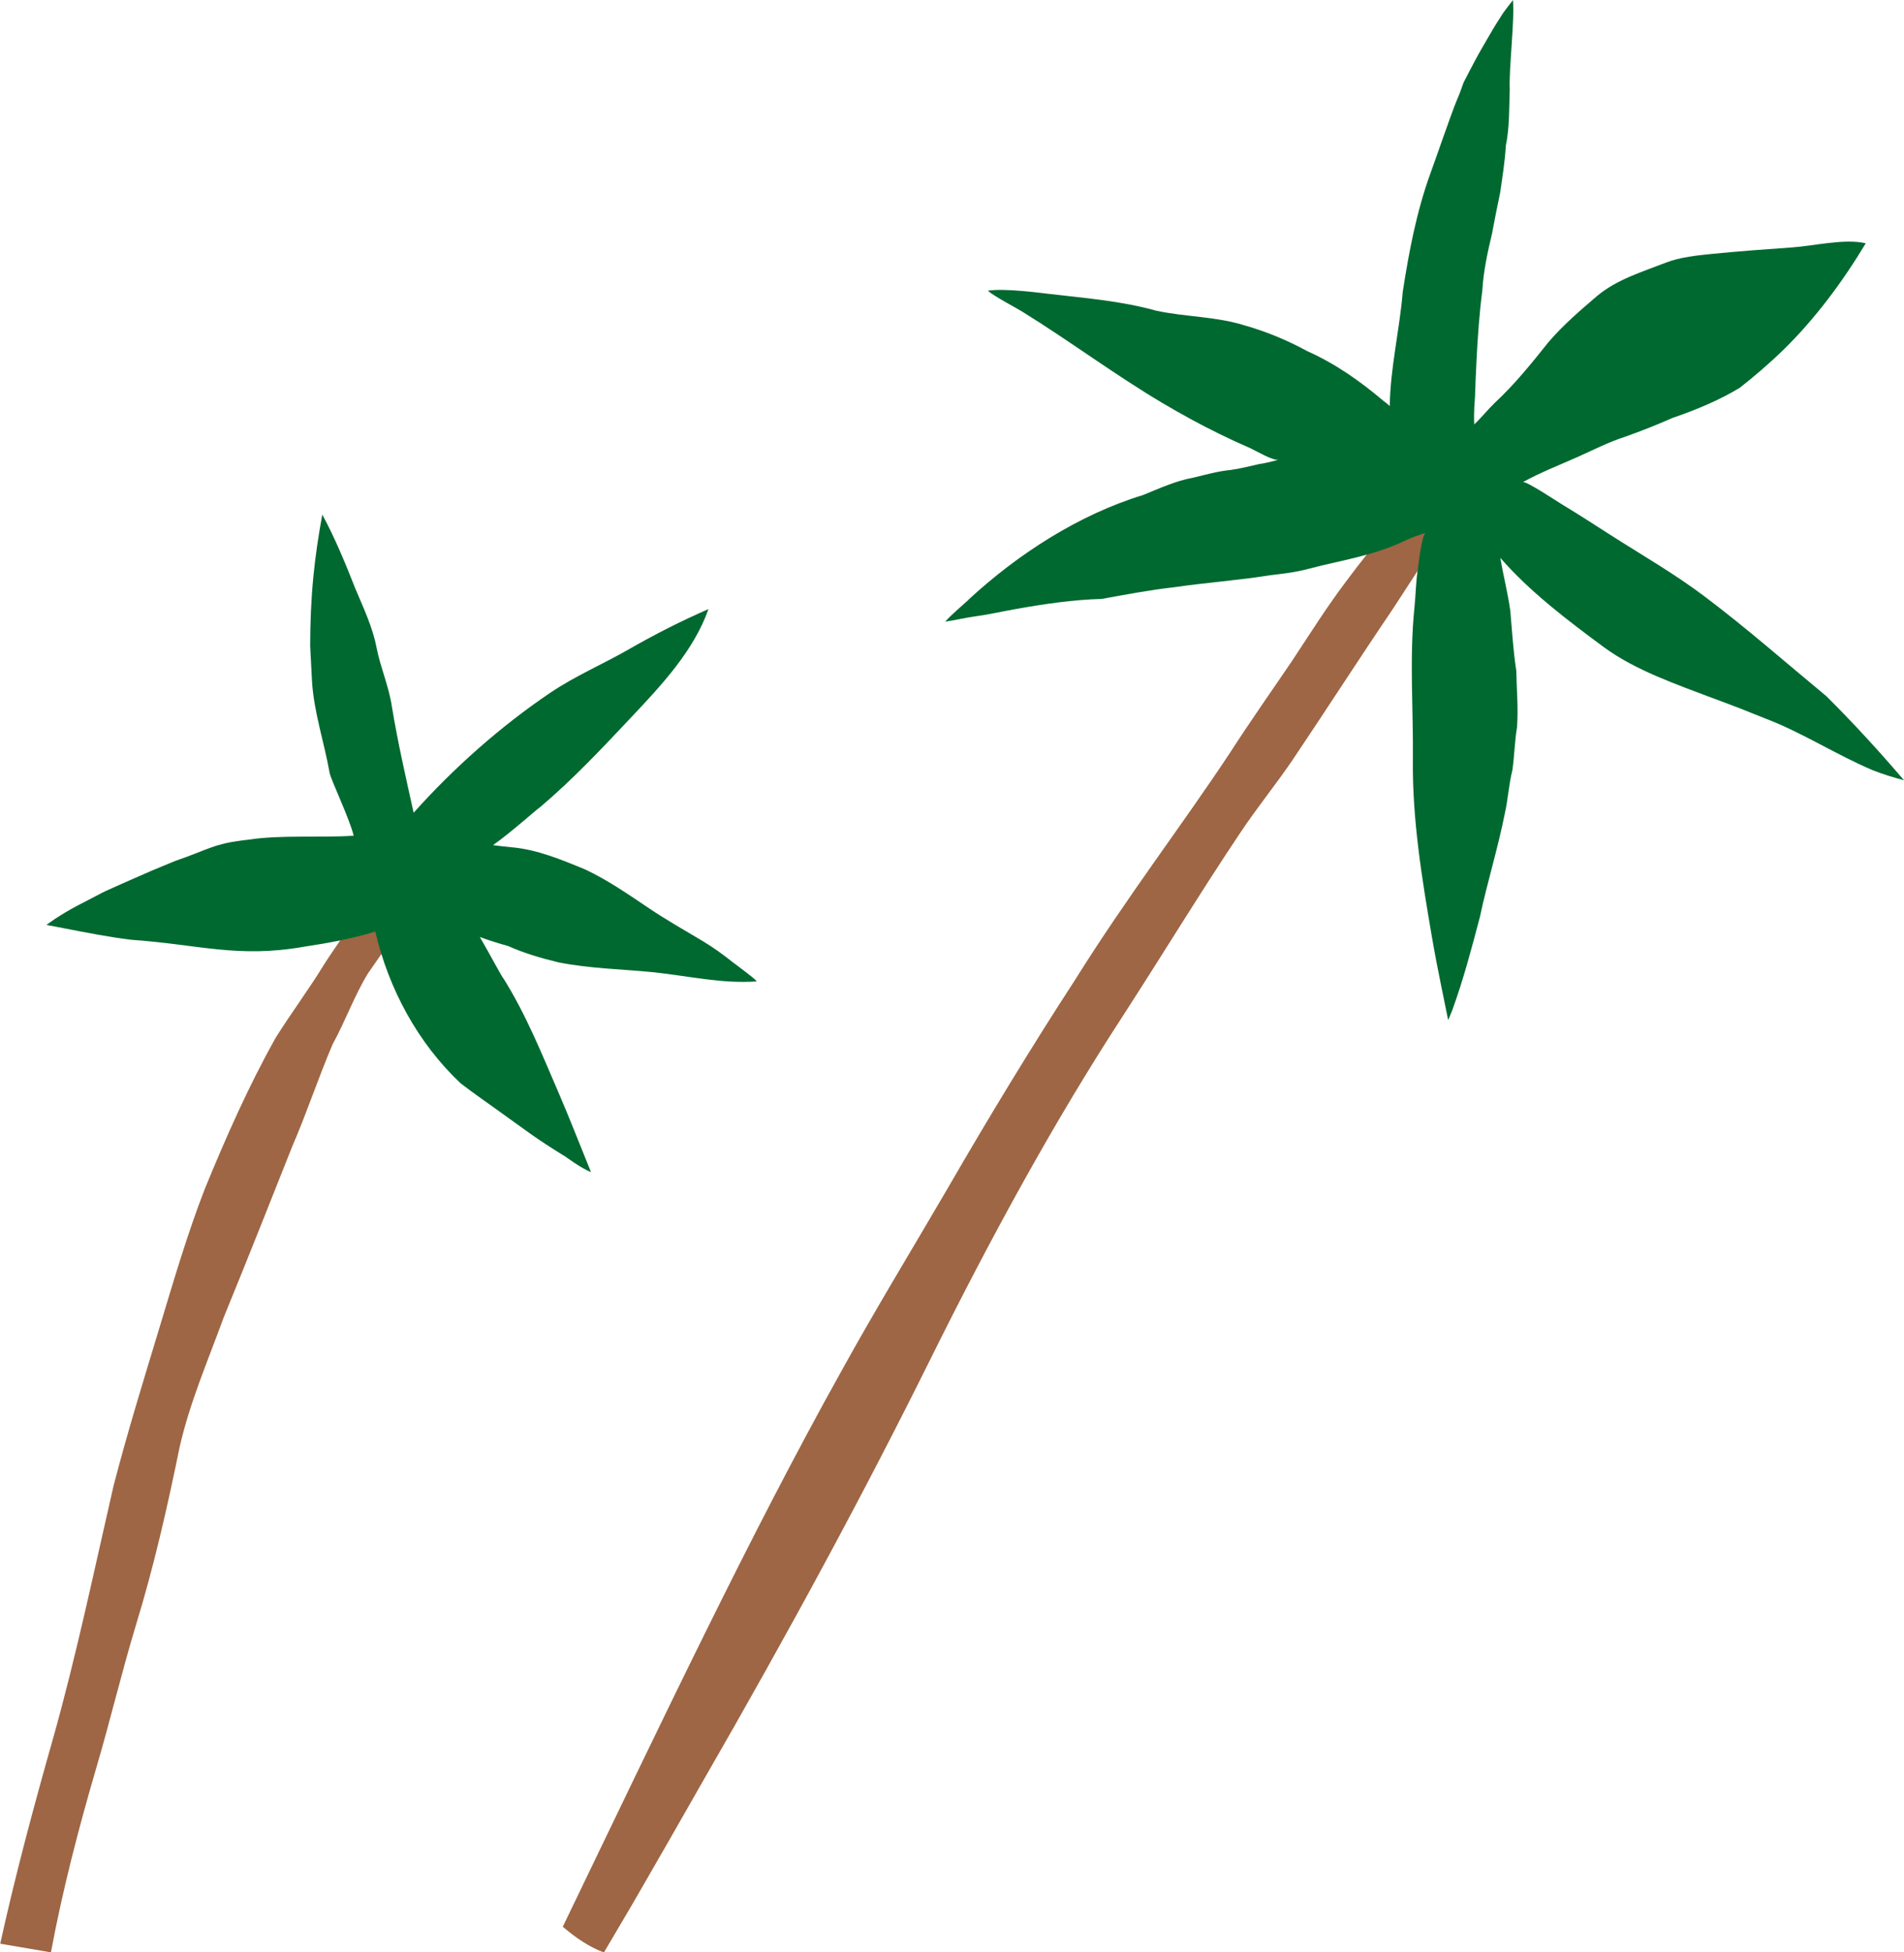
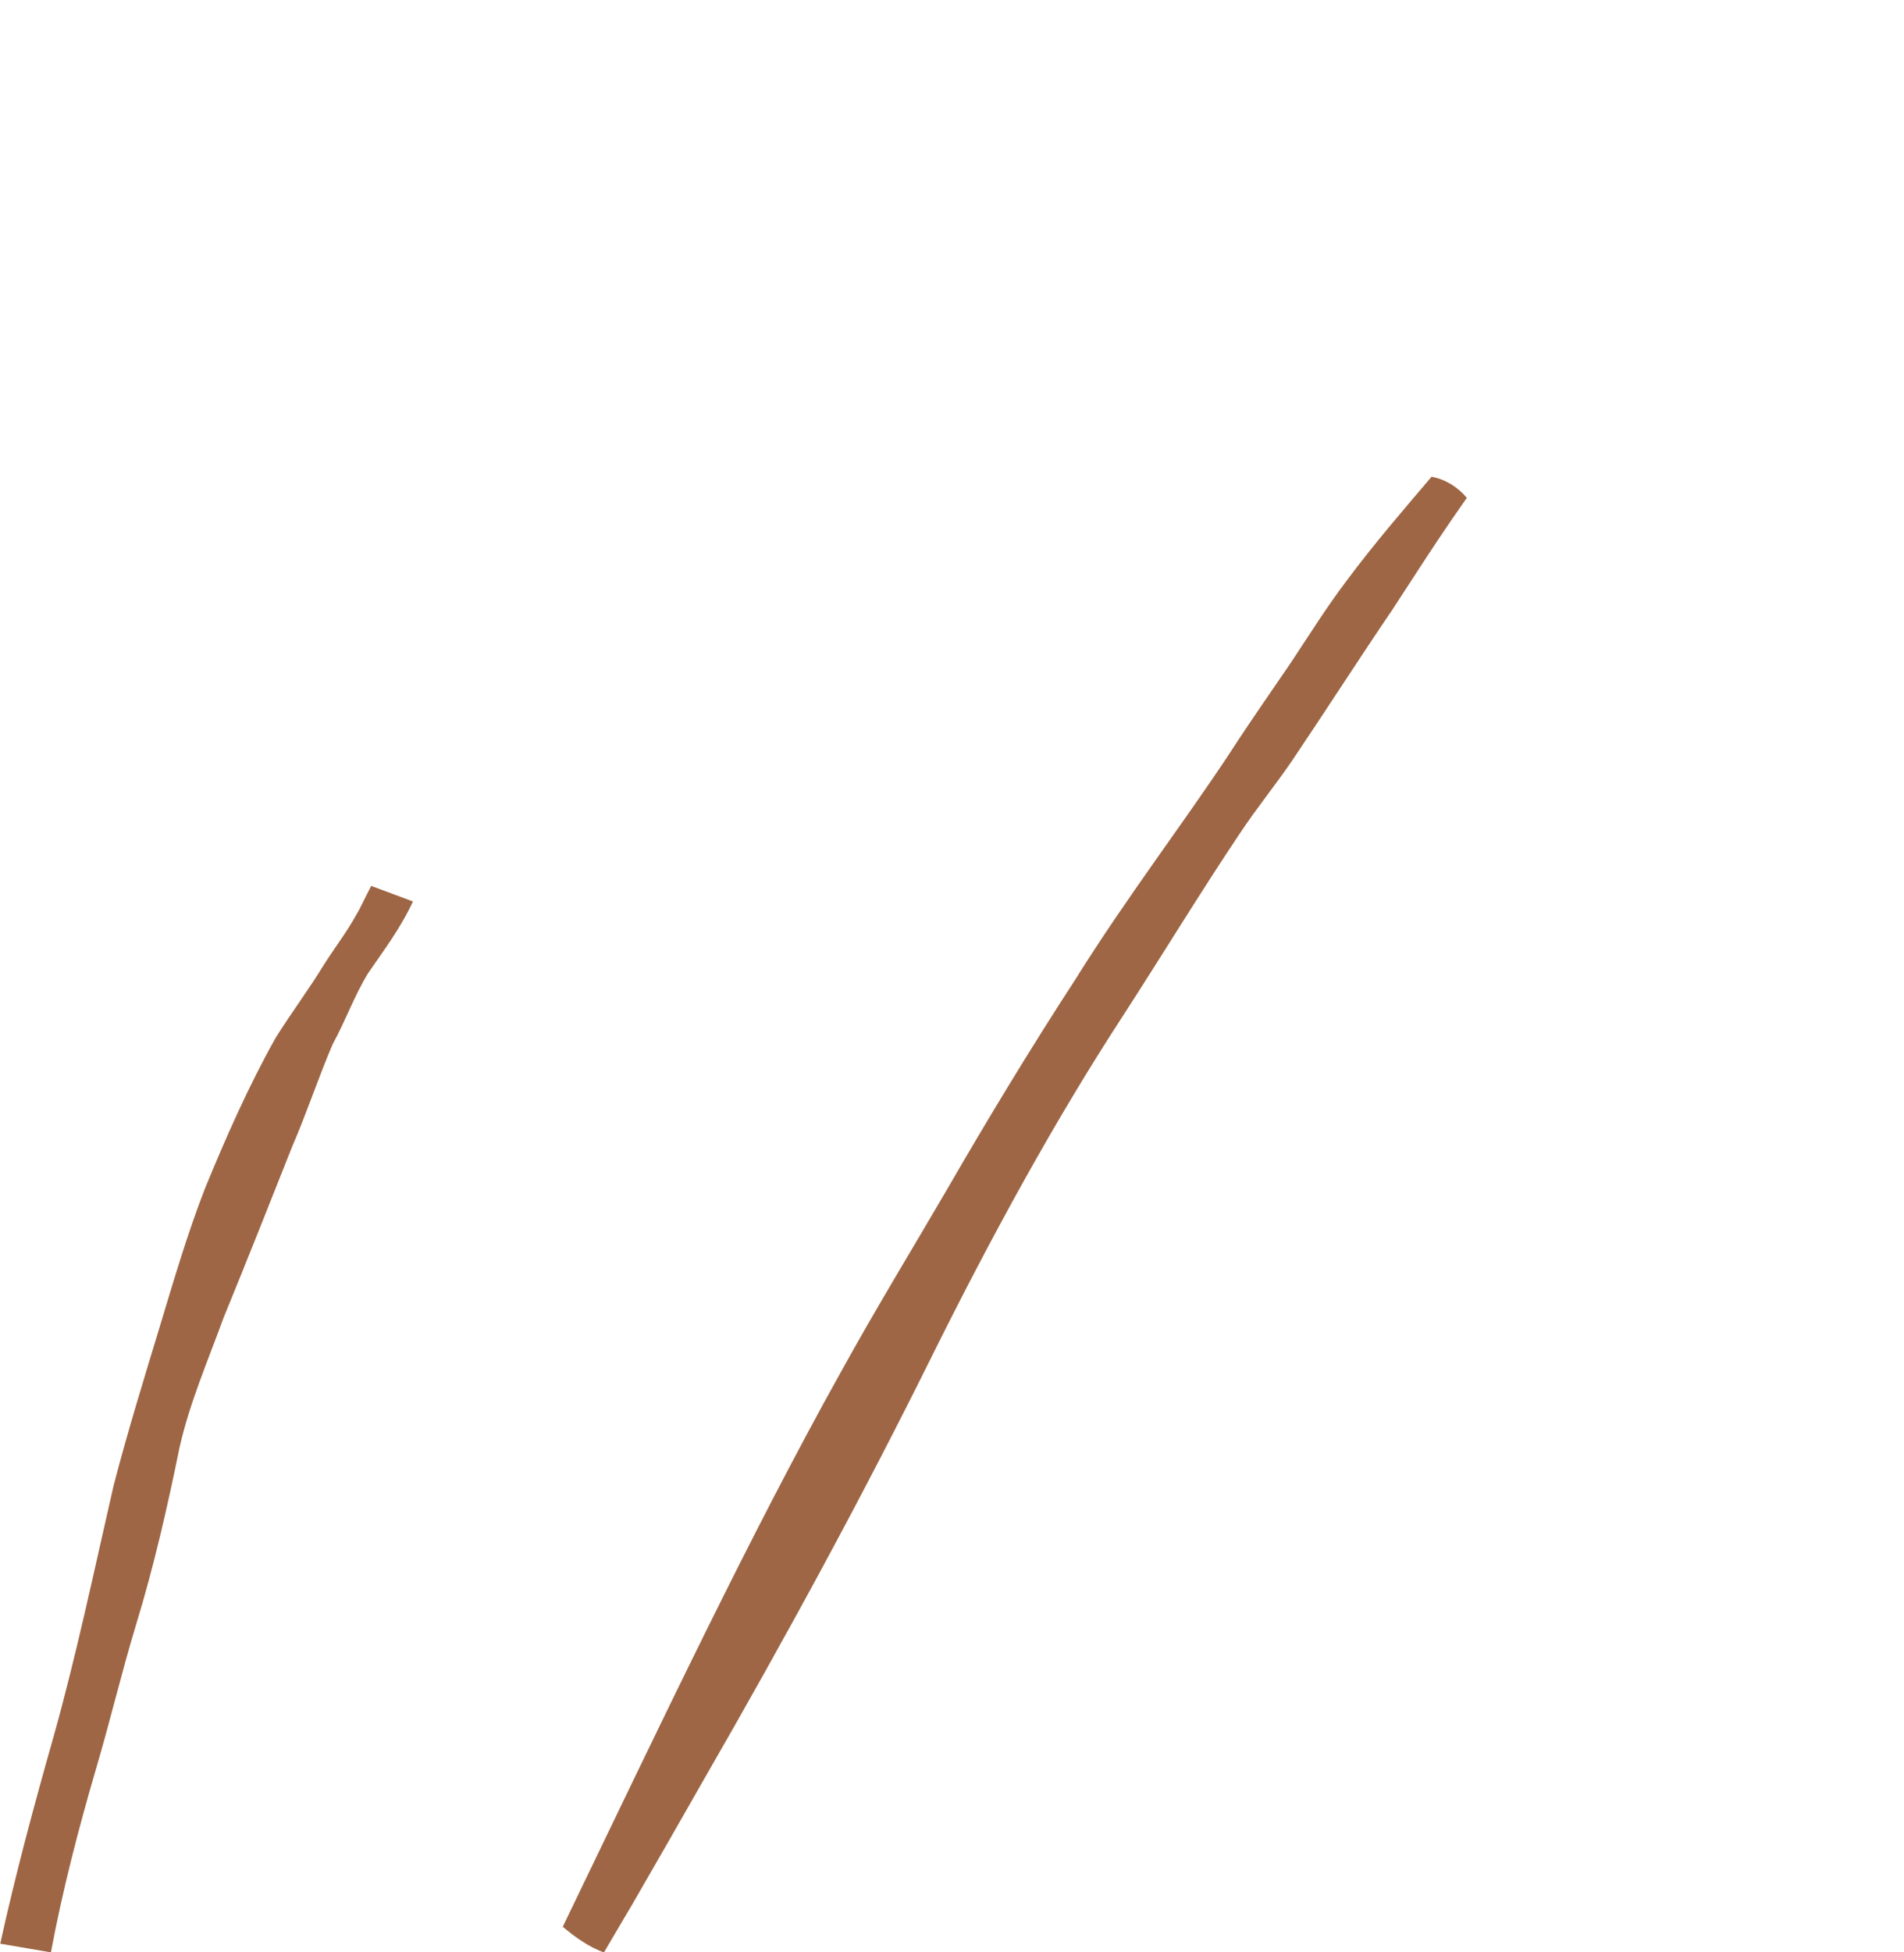
<svg xmlns="http://www.w3.org/2000/svg" id="_レイヤー_2" viewBox="0 0 244.51 250.62">
  <defs>
    <style>.cls-1{fill:#9e6644;}.cls-2{fill:#006930;}</style>
  </defs>
  <g id="fv_title">
    <path class="cls-1" d="M77.56,250.62c1.24-2.09,2.47-4.17,3.67-6.22,3.07-5.3,6.04-10.49,8.92-15.55,11.28-19.55,20.95-37.48,29.14-53.99,8.08-16.3,16.24-31.14,24.88-44.4,5.31-8.21,10.12-16.13,15.04-23.46,2.18-3.29,4.63-6.28,6.75-9.4,4.54-6.75,8.72-13.26,12.87-19.37,2.62-4.01,5.12-7.93,7.68-11.65.63-.89,1.25-1.78,1.86-2.67-1.15-1.38-2.75-2.38-4.49-2.7-.01,0-.02,0-.04-.01-3.58,4.21-7.33,8.54-10.89,13.32-2.5,3.29-4.73,6.85-7.12,10.46-2.53,3.73-5.21,7.52-7.79,11.52-6.08,9.22-13.34,18.65-20.01,29.33-5.45,8.38-10.9,17.32-16.41,26.85-4.36,7.48-9.12,15.26-13.65,23.47-11.77,21.11-22.93,44.71-35.7,71.18,1.61,1.37,3.31,2.57,5.3,3.31Z" />
-     <path class="cls-2" d="M124.39,76.96c6.33-5.83,14.11-10.88,22.39-13.41,2.1-.85,4.19-1.82,6.43-2.23,1.6-.37,3.18-.84,4.82-.99,1.26-.17,2.45-.49,3.67-.76.85-.13,1.68-.32,2.5-.57-.69.21-3.02-1.2-3.71-1.5-1.29-.56-2.57-1.15-3.84-1.77-2.51-1.23-4.96-2.57-7.36-3.99-6.17-3.66-11.92-7.97-18.02-11.74-.79-.49-3.6-1.96-4.42-2.68,2.1-.36,6.9.3,7.73.39,4.66.55,9.35.9,13.88,2.17,3.76.81,7.68.73,11.37,1.89,2.8.79,5.51,1.92,8.06,3.31,3.57,1.59,6.79,3.85,9.77,6.38.28.2.55.42.81.66.07-4.89,1.27-9.79,1.67-14.66.8-5.17,1.78-10.35,3.58-15.28.67-1.83,2.59-7.42,3.32-9.21.34-.77.63-1.57.91-2.37.48-.96.99-1.9,1.48-2.84.57-1.08,1.21-2.14,1.82-3.2.57-1,1.17-1.96,1.8-2.92.4-.55.82-1.09,1.24-1.63.24,2.53-.54,8.93-.41,11.47-.09,2.41-.01,4.83-.5,7.21-.12,2.03-.44,4.03-.73,6.04-.37,1.75-.72,3.49-1.04,5.23-.57,2.4-1.11,4.85-1.25,7.32-.39,3.01-.6,6.04-.75,9.07-.08,1.52-.14,3.03-.19,4.55-.02.56-.18,1.8-.1,3.58.84-.78,1.72-1.88,2.63-2.76,2.56-2.38,4.71-5.05,6.88-7.77,1.89-2.22,4.13-4.13,6.34-6.02,2.54-2.09,5.75-3.04,8.77-4.22,1.83-.71,3.97-.92,5.92-1.12,3.42-.34,6.84-.59,10.27-.83,2.82-.19,6.75-1.17,9.47-.53-2.95,4.9-6.45,9.63-10.54,13.64-.95.93-1.93,1.81-2.93,2.68.01,0,.02-.02.03-.03-.02.02-.04.04-.07.06-.87.75-1.76,1.49-2.67,2.2-2.72,1.64-5.64,2.84-8.64,3.87-1.99.88-4.02,1.68-6.07,2.41-2.1.67-4.06,1.68-6.07,2.58-2.37,1.06-4.8,1.99-7.08,3.25.38-.21,4.6,2.61,5.13,2.92,2.05,1.23,4.05,2.54,6.06,3.82,4.11,2.63,8.25,4.99,12.16,7.94,5.39,4.06,10.45,8.51,15.63,12.8,3.48,3.45,6.79,7.07,9.97,10.79-1.35-.36-2.69-.77-3.99-1.28-4.74-2-9.12-4.88-13.93-6.69.04.01.08.03.11.04-1.15-.46-2.29-.92-3.44-1.37-1.1-.42-2.2-.83-3.29-1.24.03.01.06.02.09.03-.03-.01-.06-.02-.09-.03-.01,0-.02,0-.03-.01,0,0-.01,0-.02,0-4.62-1.76-9.95-3.58-13.96-6.54-4.59-3.39-9.48-7.08-13.29-11.46.38,2.27.96,4.5,1.28,6.78.22,2.58.38,5.15.77,7.71.04,2.42.28,4.85.09,7.27-.3,1.82-.33,3.67-.59,5.49-.46,1.81-.55,3.68-.96,5.5-.89,4.52-2.27,8.89-3.22,13.37-1.05,3.99-2.11,8-3.52,11.89.01-.03.03-.06.04-.09-.19.47-.38.94-.59,1.41-.31-1.49-.6-2.98-.91-4.47-.43-2.09-.83-4.18-1.19-6.29-1.28-7.45-2.51-15.03-2.43-22.6.07-6.6-.47-13.12.21-19.7.16-1.55.17-3.1.4-4.64.09-.6.52-4.68,1.05-4.84-.95.29-1.89.61-2.79,1.06-4.06,1.92-8.14,2.46-12.4,3.59-1.58.42-3.2.6-4.81.79-4.09.66-8.22.94-12.32,1.54-3.12.35-6.21.94-9.29,1.5-3.75.1-7.47.66-11.16,1.32-1.76.31-3.52.72-5.29.95-.97.13-2.54.49-3.66.65.89-.99,2-1.89,3.01-2.82Z" />
    <path class="cls-1" d="M47.67,113.72c-.78,1.49-1.48,3.02-1.85,3.59-1.25,2.29-2.81,4.31-4.2,6.49-1.97,3.23-4.21,6.21-6.21,9.4-3.48,6.2-6.4,12.8-9.13,19.47-2.23,5.75-3.97,11.7-5.76,17.62-2.05,6.77-4.15,13.55-5.93,20.41-2.47,10.75-4.74,21.64-7.73,32.3-2.49,8.77-4.87,17.59-6.83,26.51l6.51,1.11c1.48-7.94,3.51-15.75,5.77-23.49,1.82-6.15,3.29-12.39,5.15-18.53,2.3-7.5,4.04-15.16,5.61-22.85,1.3-5.72,3.65-11.13,5.64-16.59,2.99-7.3,5.9-14.63,8.81-21.97,1.87-4.31,3.35-8.83,5.2-13.15,1.63-2.95,2.78-6.22,4.53-9.08,2.04-2.98,4.22-5.85,5.78-9.24l-5.34-1.99Z" />
-     <path class="cls-2" d="M72.37,148.33c-3.74-2.32-4.65-3.09-8.22-5.64-1.67-1.2-3.36-2.37-4.99-3.62-5.53-5.21-9.24-12.13-10.97-19.49-2.99.93-6.1,1.49-9.16,1.95-8.51,1.5-13.58-.3-22.15-.89-2.82-.34-5.61-.89-8.41-1.43-.84-.16-1.67-.33-2.51-.48.37-.26.74-.52,1.11-.78.91-.59,1.85-1.16,2.82-1.67,1.05-.55,2.11-1.09,3.16-1.64-.03.01-.05.02-.07.03.2-.09.4-.19.59-.29,1.25-.58,2.53-1.12,3.8-1.69,1.43-.64,2.87-1.25,4.32-1.84.28-.11.56-.22.83-.34,4.35-1.48,4.85-2.24,9.46-2.73,4.03-.63,9.37-.22,13.44-.5-.53-2.2-2.93-7.18-3.09-8.07-.69-3.91-2-7.69-2.26-11.72-.09-1.53-.15-3.07-.24-4.6,0,.02,0,.03,0,.05.01-3,.12-5.91.41-8.89.26-2.68.66-5.34,1.15-7.99,1.66,3.07,2.98,6.29,4.26,9.54,1.04,2.48,2.22,4.93,2.72,7.6.51,2.55,1.58,4.95,1.96,7.52.75,4.58,1.79,9.09,2.79,13.61,5.09-5.7,11.18-11.12,17.62-15.45,3.17-2.13,6.74-3.65,10.05-5.55,3.29-1.89,6.69-3.62,10.19-5.14-1.88,5.35-6.08,9.82-9.9,13.87-3.75,3.98-7.5,7.98-11.68,11.52-.59.4-3.77,3.28-6.09,4.91.79.1,1.58.2,2.35.27,3.3.28,6.46,1.6,9.51,2.86,2.89,1.36,5.52,3.19,8.17,4.97,2.24,1.51,4.6,2.84,6.91,4.22,1.33.8,2.58,1.7,3.8,2.67.61.48,2.81,2.06,3.14,2.5-4.53.33-8.93-.73-13.43-1.19-4.01-.39-8.05-.46-12.02-1.25-2.21-.53-4.41-1.17-6.49-2.1-1.22-.34-2.44-.72-3.63-1.16,1.42,2.43,2.74,5,3.08,5.4,2.87,4.59,4.88,9.61,7.02,14.56,1.42,3.29,2.79,6.83,4.17,10.21-1.27-.46-3.3-2.01-3.53-2.15Z" />
  </g>
</svg>